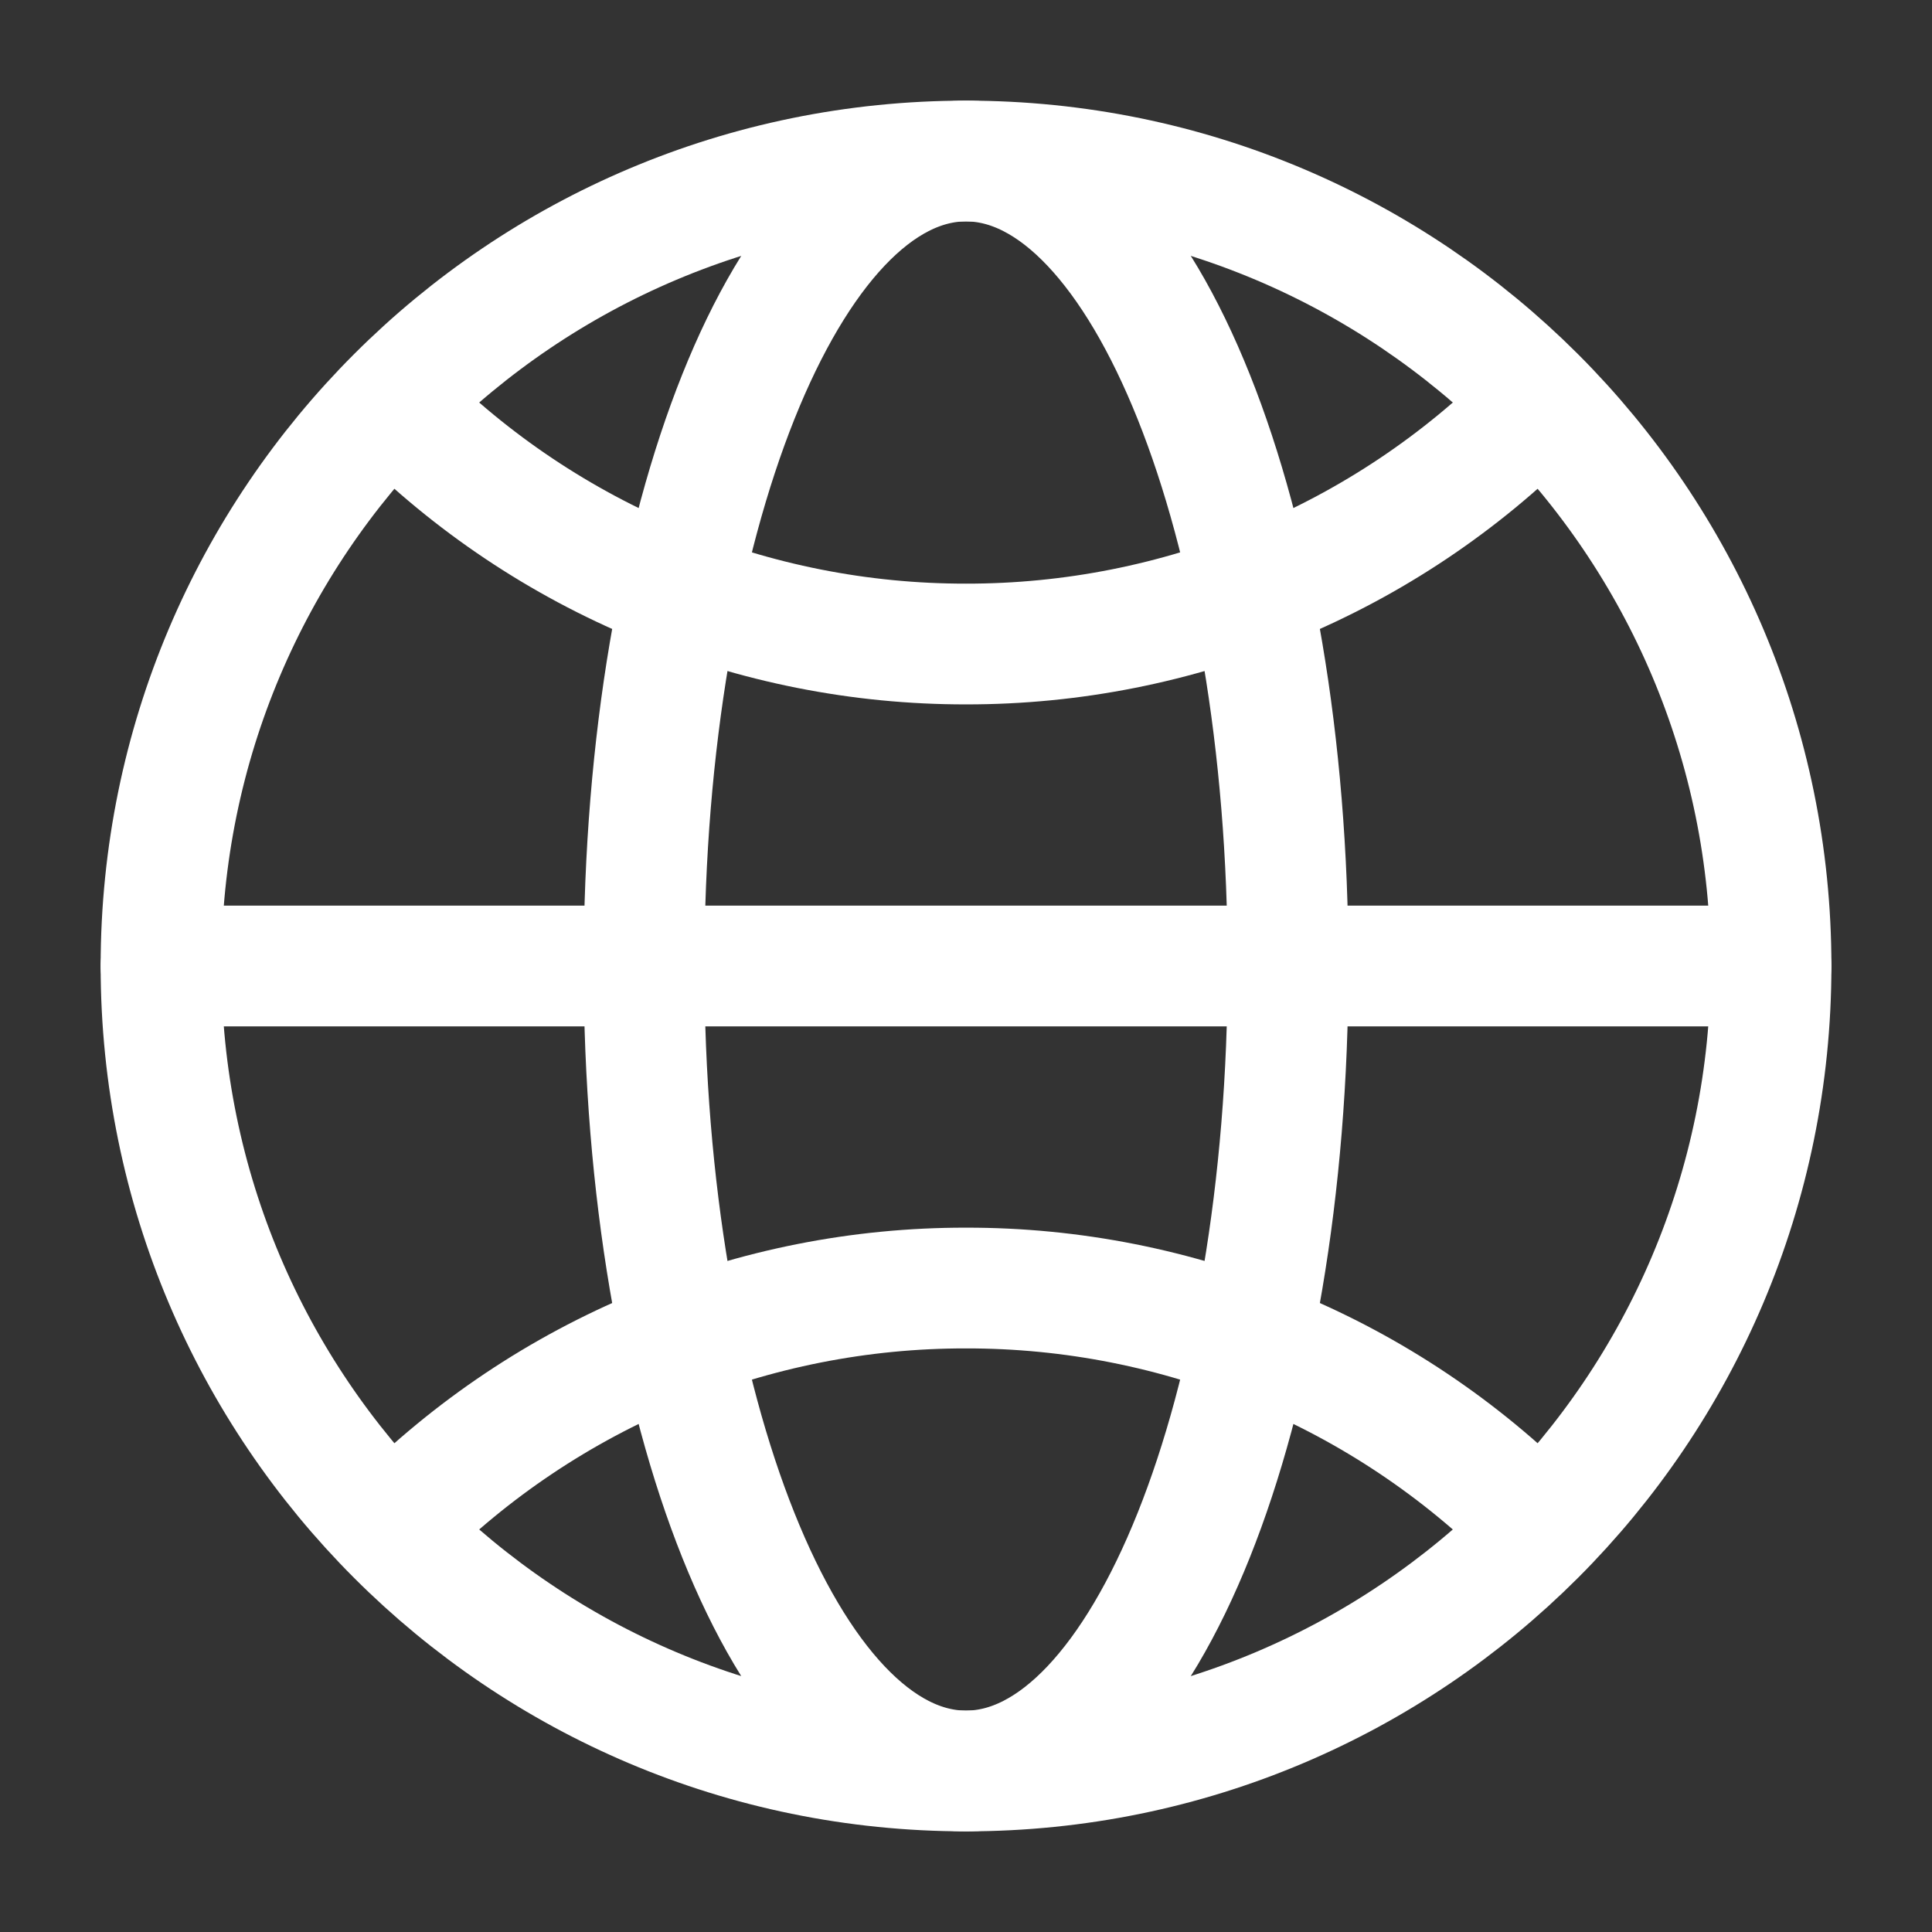
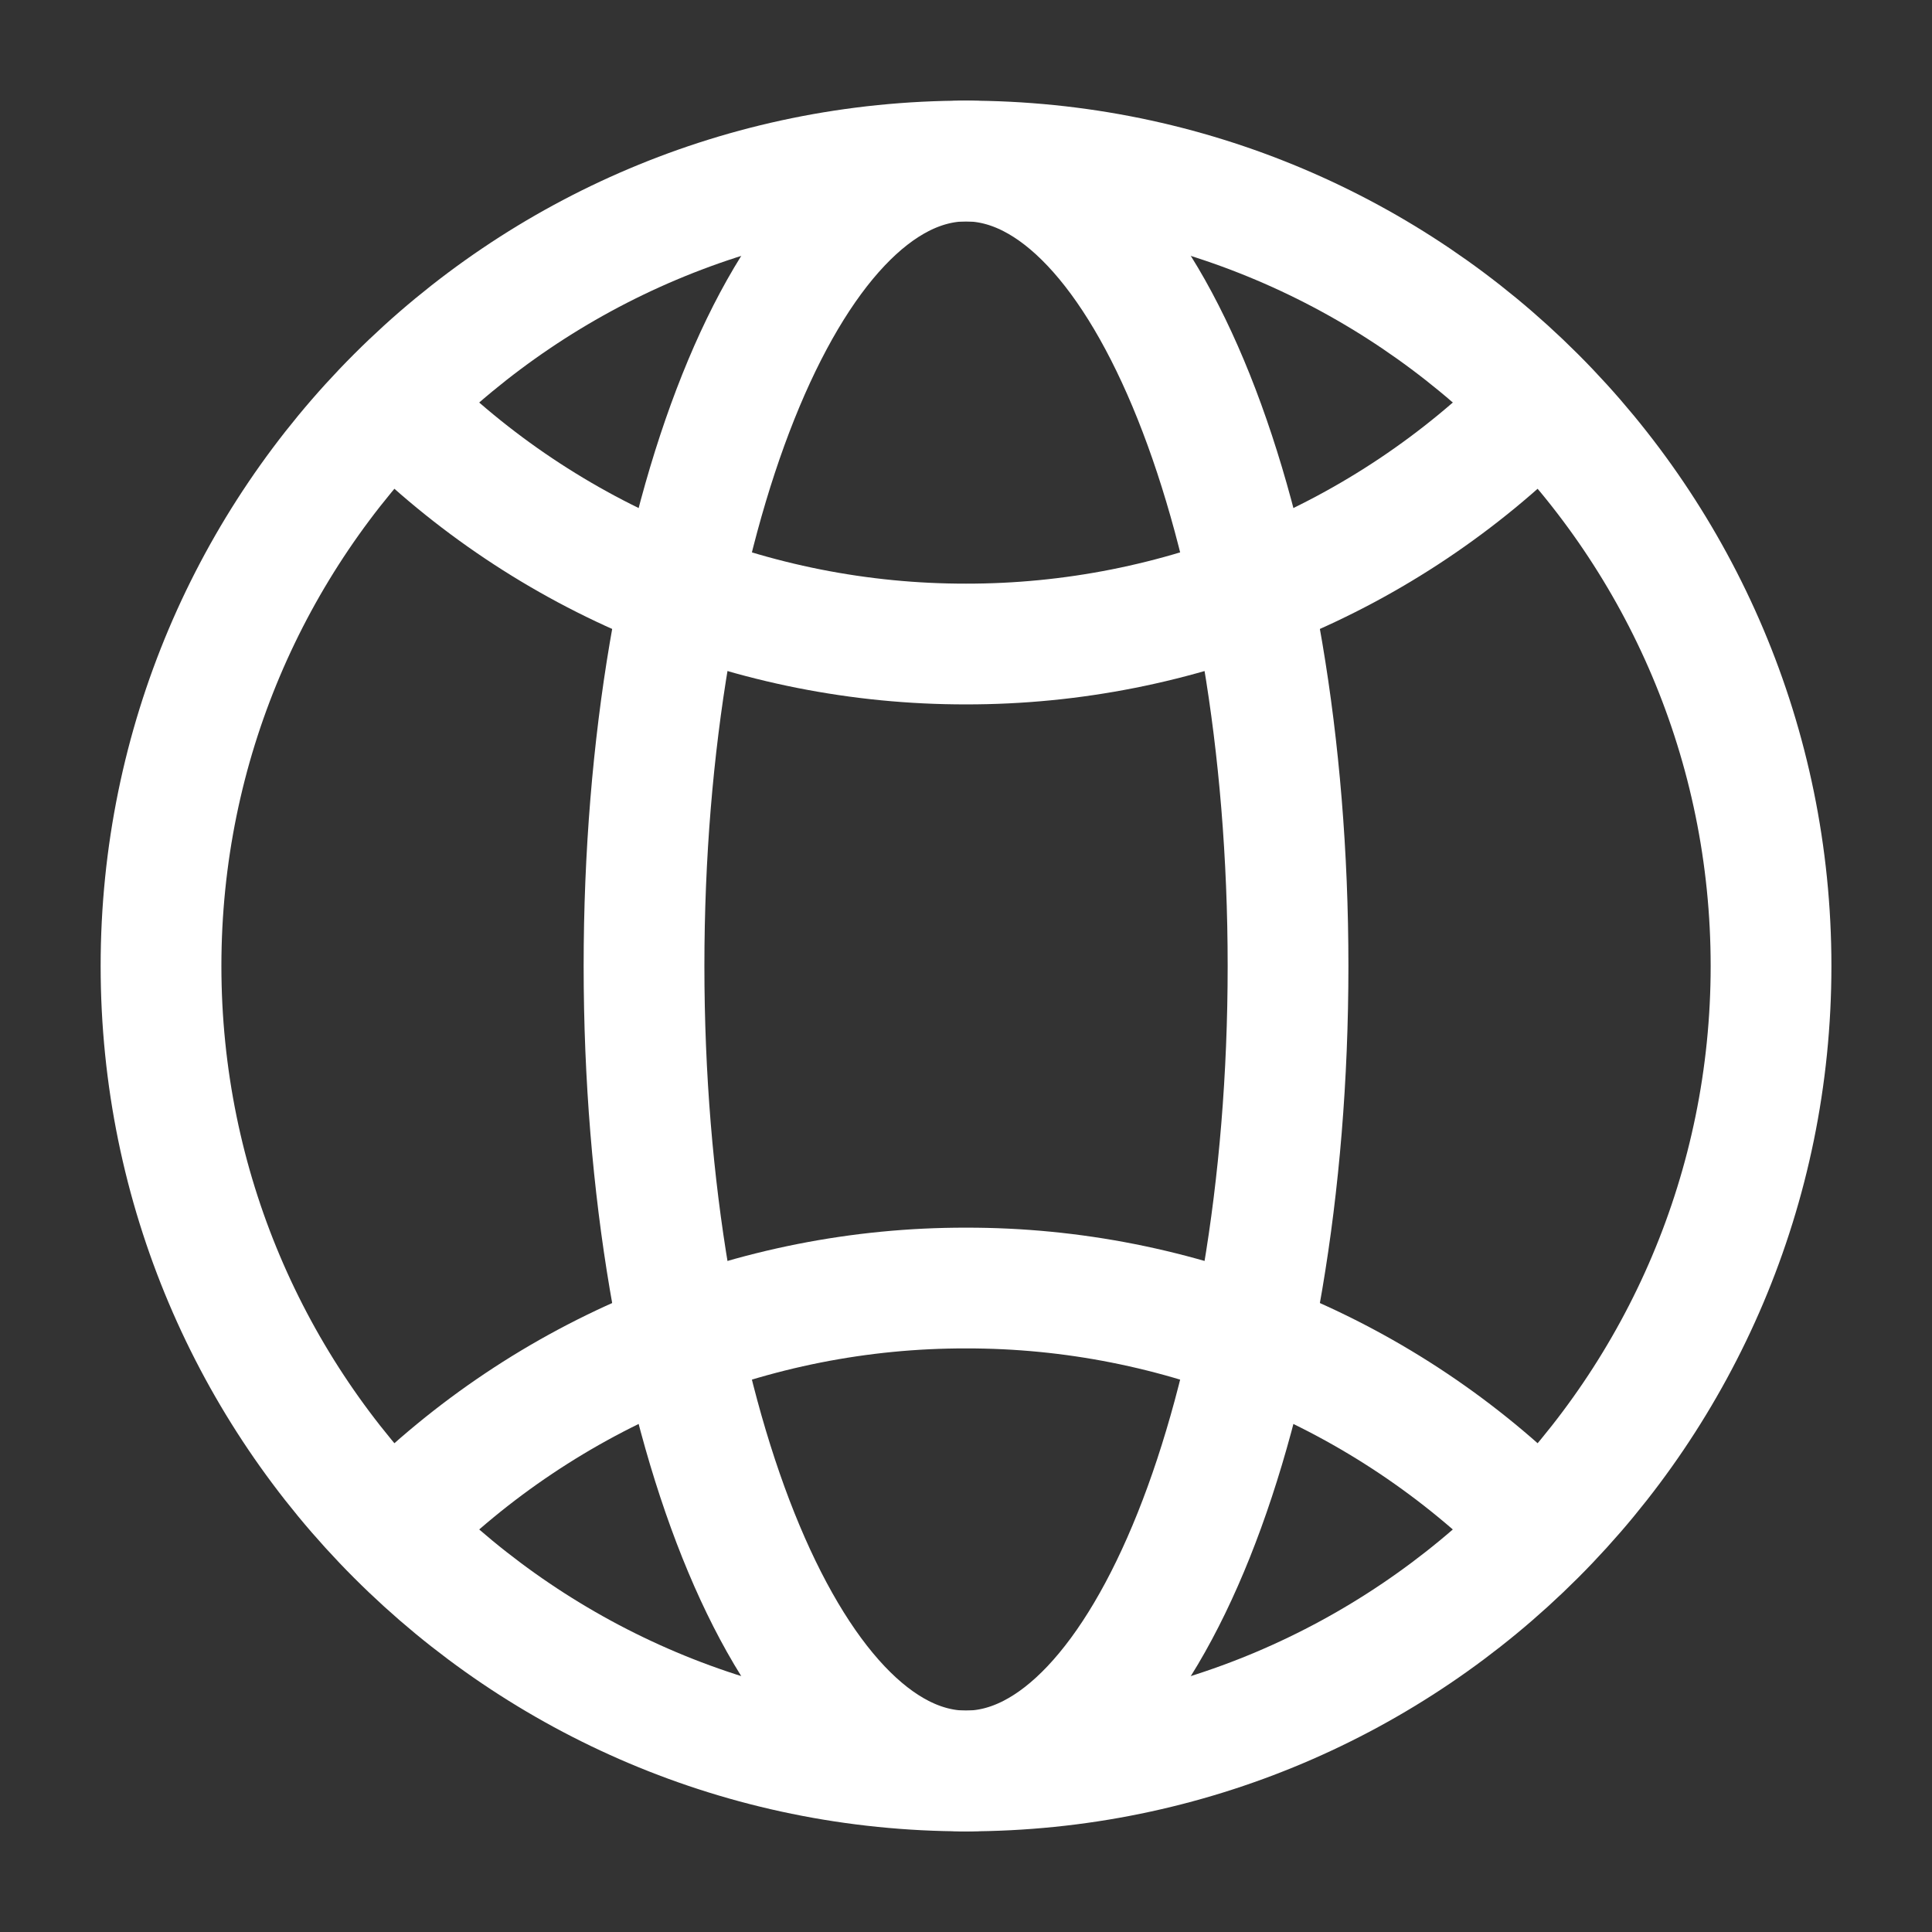
<svg xmlns="http://www.w3.org/2000/svg" width="32" height="32" viewBox="0 0 32 32" fill="none">
  <rect x="0" y="0" width="32" height="32" fill="#333333" stroke="none" />
  <path d="M16 29.333C23.364 29.333 29.334 23.364 29.334 16C29.334 8.636 23.364 2.667 16 2.667C8.636 2.667 2.667 8.636 2.667 16C2.667 23.364 8.636 29.333 16 29.333Z" stroke="white" stroke-width="2" stroke-linecap="round" stroke-linejoin="round" />
-   <path d="M2.667 16H29.334" stroke="white" stroke-width="2" stroke-linecap="round" stroke-linejoin="round" />
  <path d="M16 29.333C18.946 29.333 21.334 23.364 21.334 16C21.334 8.636 18.946 2.667 16 2.667C13.055 2.667 10.667 8.636 10.667 16C10.667 23.364 13.055 29.333 16 29.333Z" stroke="white" stroke-width="2" stroke-linecap="round" stroke-linejoin="round" />
  <path d="M6.572 6.761C7.809 8.001 9.279 8.985 10.896 9.655C12.514 10.325 14.249 10.669 16 10.667C17.752 10.669 19.486 10.325 21.104 9.655C22.722 8.985 24.192 8.001 25.428 6.761M25.428 25.239C24.192 23.999 22.722 23.015 21.104 22.345C19.486 21.675 17.752 21.331 16 21.334C14.249 21.331 12.514 21.675 10.896 22.345C9.279 23.015 7.809 23.999 6.572 25.239" stroke="white" stroke-width="2" stroke-linecap="round" stroke-linejoin="round" />
</svg>